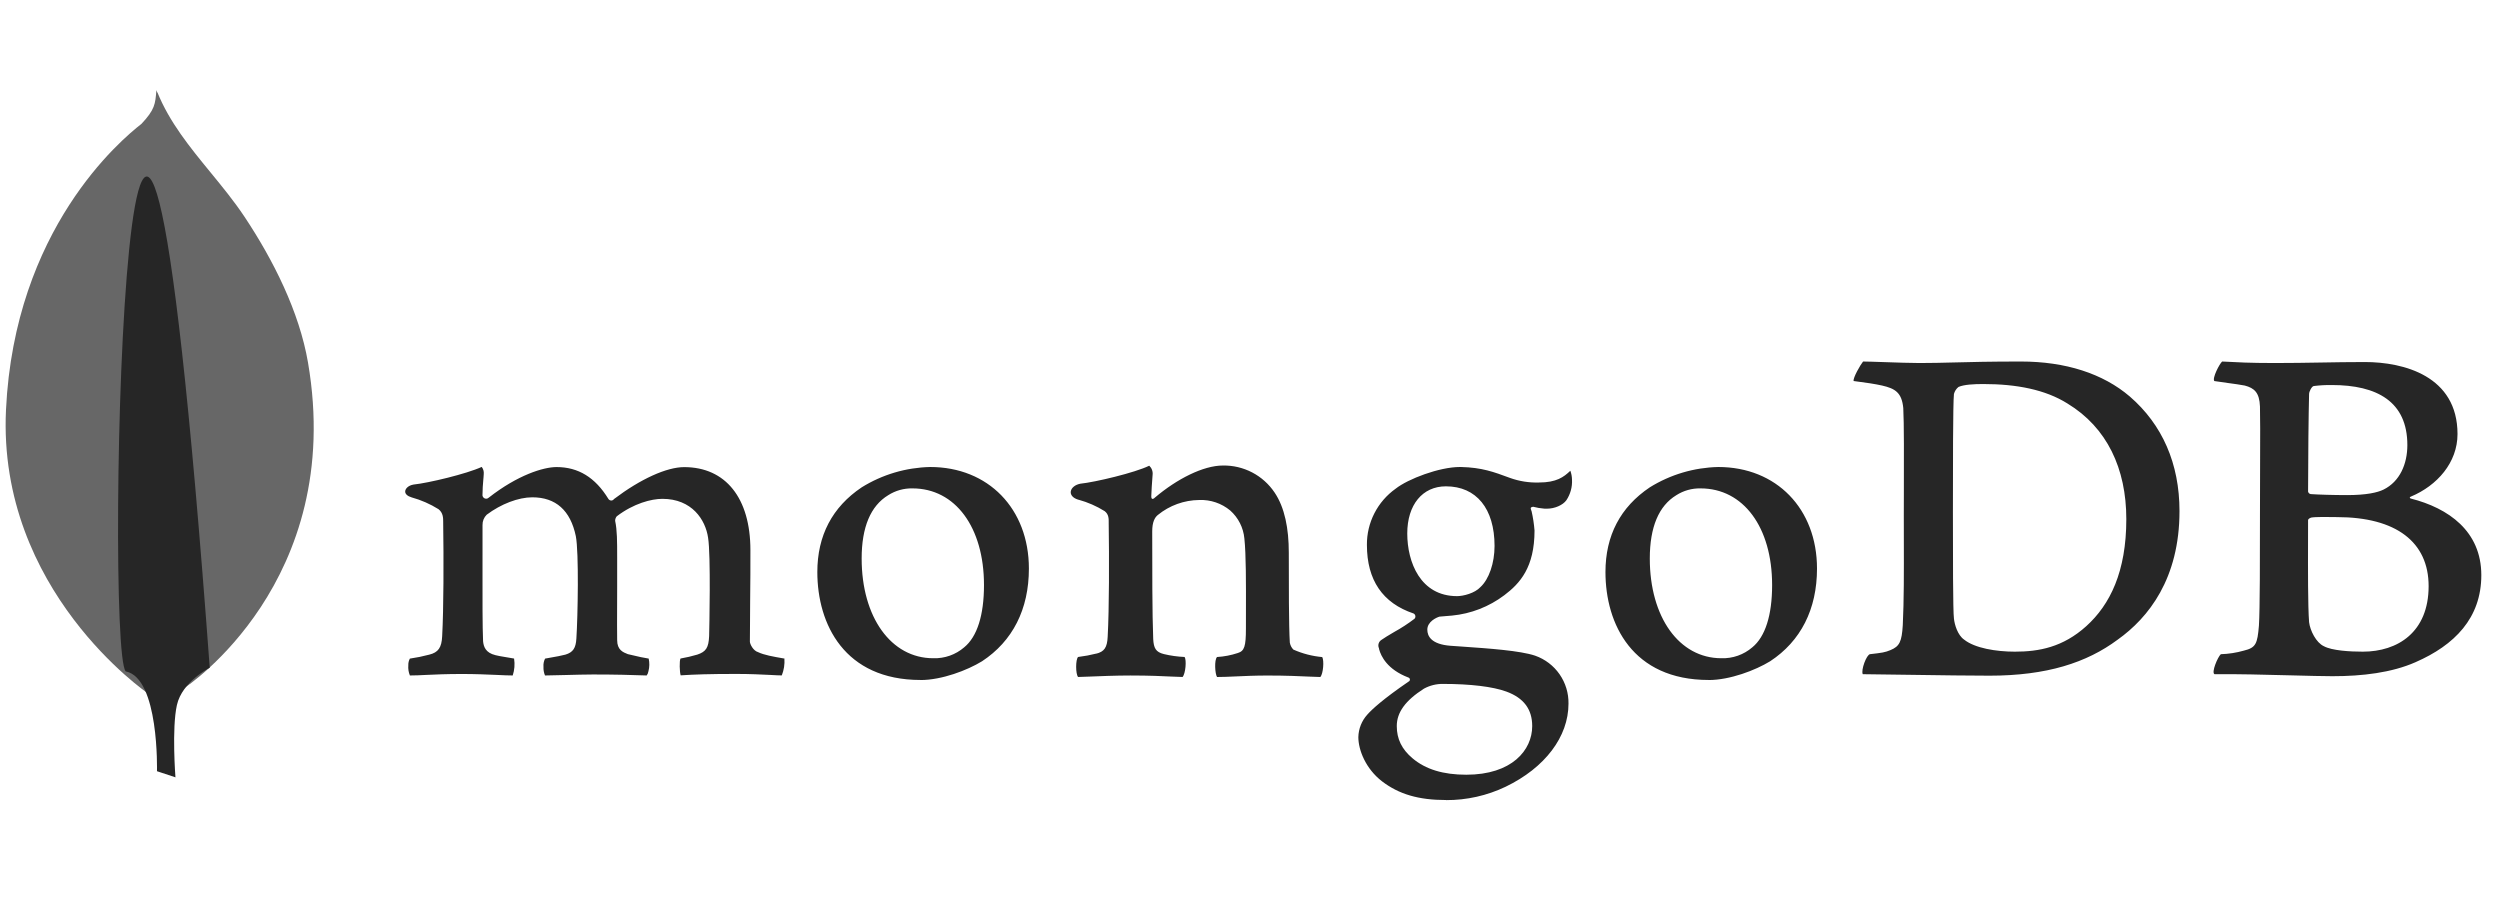
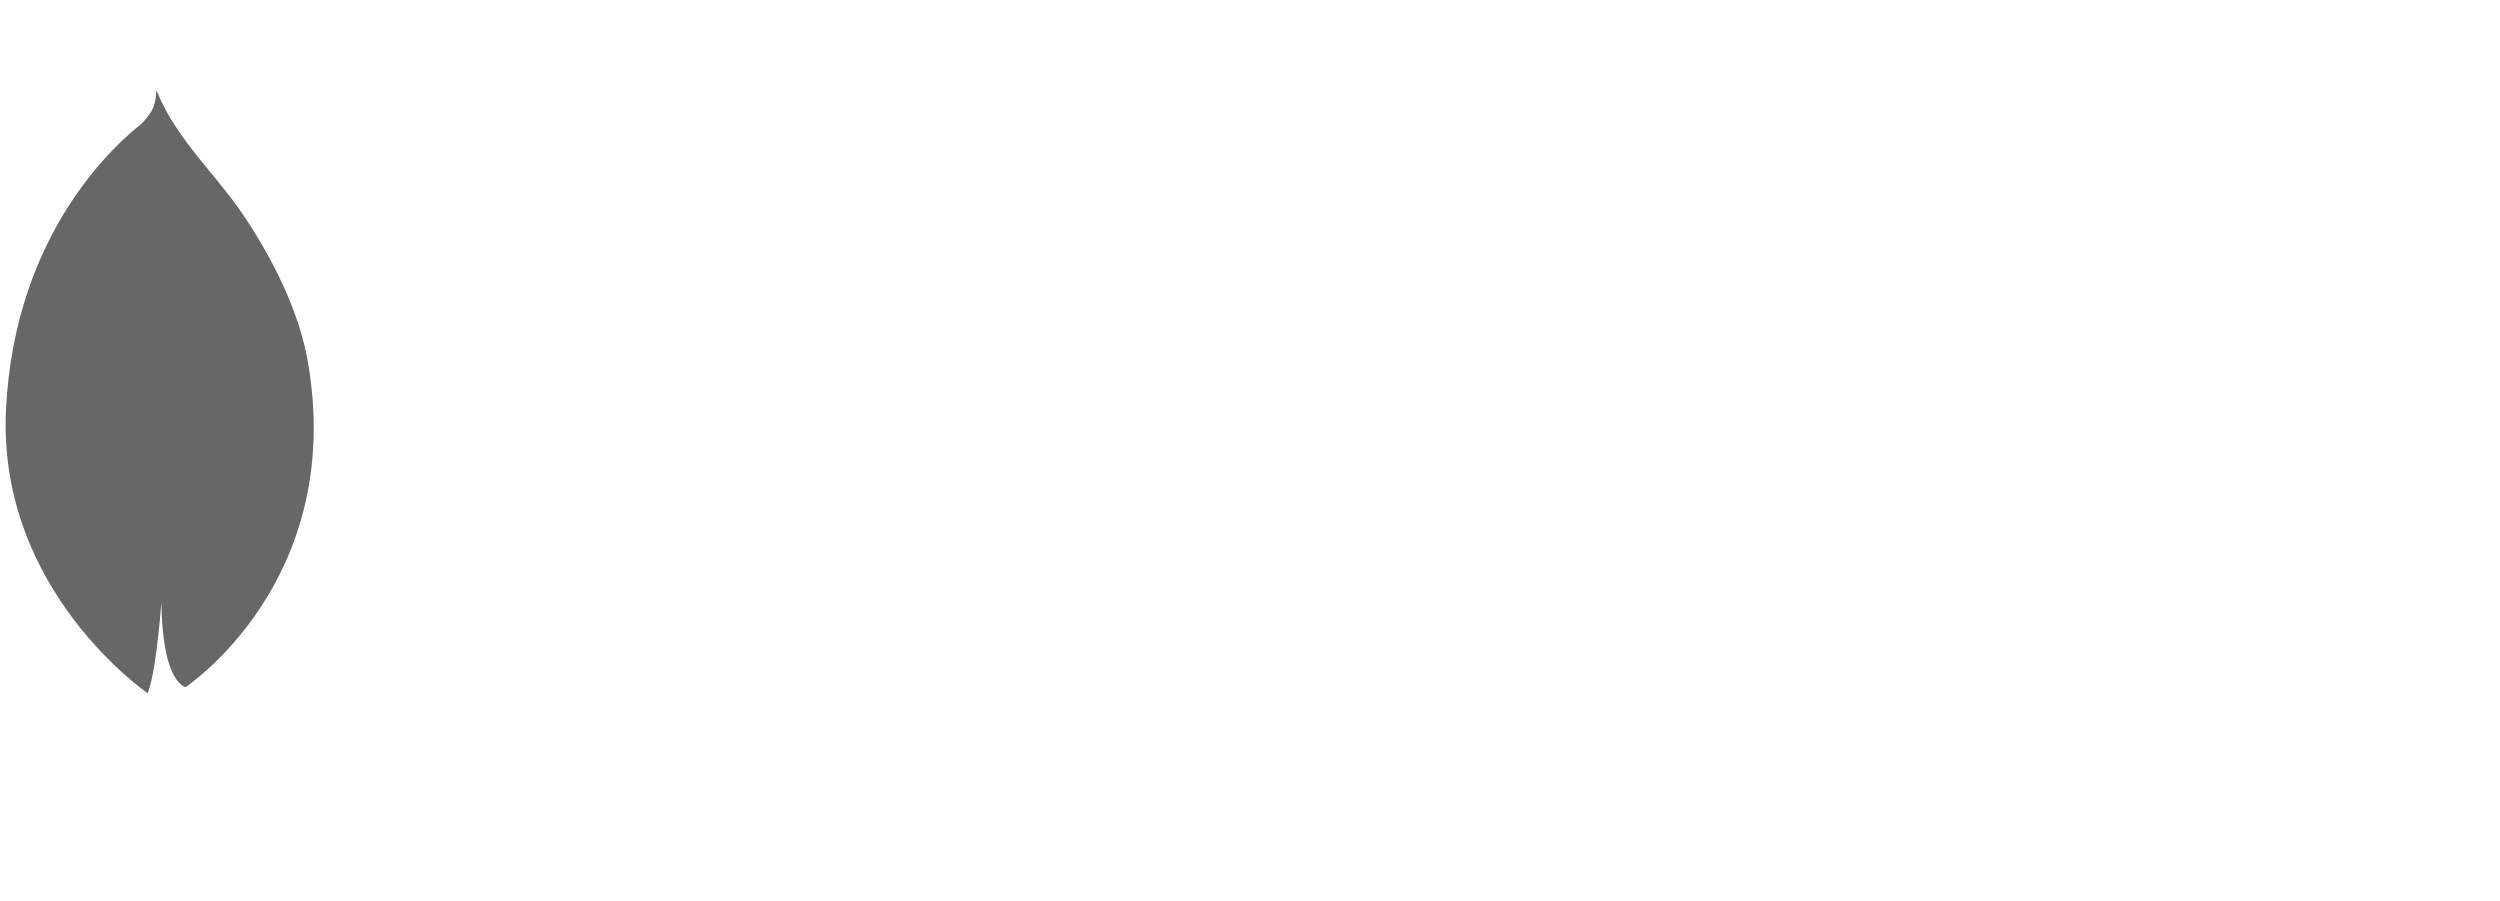
<svg xmlns="http://www.w3.org/2000/svg" width="222" height="80" viewBox="0 0 222 80" fill="none">
  <g opacity="0.85">
-     <path d="M15.58 69.027L13.94 68.483C13.94 68.483 14.149 60.199 11.161 59.619C9.192 57.338 11.465 -37.894 18.624 59.294C18.624 59.294 16.172 60.524 15.709 62.611C15.245 64.699 15.58 69.027 15.58 69.027Z" fill="black" />
    <path opacity="0.7" fill-rule="evenodd" clip-rule="evenodd" d="M0.532 36.389C-0.236 52.448 13.106 61.549 13.106 61.549C13.555 60.523 14.011 57.572 14.327 53.527C14.389 56.778 14.847 60.286 16.461 61.026C16.461 61.026 30.685 51.659 27.352 32.203C26.579 27.677 24.259 23.071 21.696 19.225C20.786 17.861 19.742 16.587 18.699 15.314C16.871 13.083 15.048 10.858 13.963 8.167L13.964 8.24C13.94 8.137 13.914 8.057 13.887 8C13.795 9.248 13.746 9.737 12.56 11C10.725 12.433 1.3 20.331 0.532 36.389Z" fill="black" />
-     <path fill-rule="evenodd" clip-rule="evenodd" d="M165.441 32.103C165.774 32.103 166.501 32.128 167.329 32.156L167.329 32.156L167.329 32.156L167.329 32.156C168.424 32.194 169.694 32.237 170.463 32.237C171.526 32.237 172.453 32.213 173.524 32.186C174.992 32.148 176.73 32.103 179.459 32.103C183.416 32.103 186.746 33.17 189.131 35.214C192.01 37.702 193.539 41.166 193.539 45.385C193.539 51.383 190.794 54.848 188.051 56.801C185.305 58.846 181.753 60 176.67 60C174.927 60 172.375 59.964 169.745 59.926L169.745 59.926H169.745L169.744 59.926L169.744 59.926C168.303 59.905 166.838 59.884 165.469 59.869H165.415C165.235 59.511 165.748 58.126 166.062 58.09C167.109 57.972 167.392 57.933 167.867 57.732C168.684 57.397 168.877 56.979 168.967 55.513C169.074 53.312 169.068 50.769 169.061 47.931V47.929V47.926V47.924V47.922V47.919C169.06 47.211 169.058 46.485 169.058 45.741C169.058 45.142 169.06 44.416 169.063 43.631V43.63V43.629V43.629V43.629V43.628C169.071 40.918 169.081 37.51 169.011 36.235C168.877 34.858 168.292 34.503 167.124 34.235C166.539 34.103 165.727 33.977 164.603 33.835C164.523 33.57 165.217 32.371 165.441 32.103ZM174.419 56.801C175.365 57.557 177.255 57.868 178.92 57.868C181.078 57.868 183.192 57.469 185.262 55.603C187.376 53.693 188.817 50.76 188.817 46.097C188.817 41.609 187.105 37.967 183.596 35.835C181.617 34.59 179.054 34.103 176.121 34.103C175.265 34.103 174.409 34.147 173.914 34.361C173.716 34.52 173.574 34.739 173.51 34.985C173.419 35.784 173.419 41.87 173.419 45.468C173.419 49.154 173.419 54.306 173.51 54.93C173.566 55.469 173.837 56.402 174.419 56.801ZM197.842 32.127L197.842 32.127C198.505 32.165 199.746 32.237 201.99 32.237C203.439 32.237 204.752 32.215 206.055 32.193C207.339 32.171 208.612 32.149 209.996 32.149C213.458 32.149 218.227 33.392 218.227 38.544C218.227 41.076 216.423 43.12 214.09 44.096C213.953 44.143 213.953 44.231 214.09 44.274C217.418 45.12 220.341 47.164 220.341 51.072C220.341 54.891 217.959 57.291 214.494 58.804C212.381 59.737 209.772 60.047 207.117 60.047C206.32 60.047 204.996 60.012 203.499 59.973C201.195 59.914 198.481 59.843 196.654 59.871C196.339 59.737 196.942 58.325 197.21 58.093C197.901 58.071 198.587 57.965 199.252 57.776C200.33 57.518 200.458 57.16 200.592 55.562C200.685 54.185 200.685 49.254 200.685 45.744C200.685 43.914 200.691 42.311 200.697 40.939C200.706 38.712 200.712 37.094 200.685 36.103C200.639 34.861 200.188 34.462 199.335 34.237C198.939 34.16 198.389 34.085 197.821 34.008C197.419 33.953 197.007 33.897 196.636 33.838C196.411 33.614 197.102 32.281 197.329 32.103C197.437 32.103 197.601 32.113 197.842 32.127ZM215.662 52.048C215.662 48.141 212.785 45.919 207.522 45.919C207.509 45.919 207.49 45.919 207.468 45.919C207.446 45.918 207.42 45.918 207.39 45.917L207.315 45.916L207.312 45.916L207.312 45.916C206.792 45.908 205.566 45.889 205.227 45.963C205.093 46.007 204.957 46.097 204.957 46.184C204.957 46.702 204.955 47.278 204.954 47.884V47.889V47.895V47.901V47.906V47.912V47.912V47.913V47.913V47.913V47.913C204.947 50.575 204.938 53.805 205.047 55.247C205.137 56.002 205.678 57.069 206.351 57.379C207.073 57.778 208.692 57.868 209.816 57.868C212.92 57.868 215.662 56.136 215.662 52.048ZM205.452 34.281C205.274 34.325 205.047 34.768 205.047 34.992C205.003 36.591 204.957 40.766 204.957 43.653C204.969 43.708 204.997 43.758 205.037 43.798C205.078 43.837 205.128 43.864 205.183 43.875C205.769 43.921 207.207 43.965 208.421 43.965C210.13 43.965 211.12 43.741 211.659 43.475C213.1 42.764 213.773 41.21 213.773 39.521C213.773 35.655 211.074 34.191 207.07 34.191C206.529 34.184 205.988 34.214 205.452 34.281ZM36.259 59.082C36.233 59.388 36.28 59.696 36.398 59.979L36.401 59.982C36.857 59.982 37.324 59.959 37.84 59.933L37.889 59.931C38.667 59.895 39.635 59.85 41.013 59.85C42.182 59.85 43.207 59.894 44.038 59.93L44.106 59.933L44.171 59.936C44.696 59.961 45.153 59.982 45.529 59.982C45.689 59.498 45.73 58.983 45.65 58.479C45.483 58.448 45.317 58.421 45.158 58.395L45.158 58.395C45.078 58.381 45 58.368 44.923 58.355C44.534 58.291 44.194 58.234 44.001 58.18C43.106 57.966 42.941 57.409 42.897 56.935C42.84 55.676 42.844 53.07 42.847 50.599V50.599V50.599V50.599V50.599C42.847 50.046 42.848 49.499 42.848 48.976V46.622C42.844 46.452 42.874 46.283 42.938 46.126C43.002 45.968 43.098 45.826 43.219 45.707C44.488 44.751 46.039 44.161 47.267 44.161C49.352 44.161 50.656 45.321 51.133 47.609C51.414 49.035 51.311 54.731 51.182 56.708C51.133 57.554 50.883 57.925 50.215 58.129C49.824 58.232 49.416 58.304 48.945 58.386L48.403 58.484C48.289 58.708 48.24 58.959 48.261 59.209C48.248 59.473 48.294 59.737 48.396 59.982C48.78 59.982 49.455 59.964 50.169 59.943C51.048 59.92 52.046 59.894 52.654 59.894C54.67 59.894 56.065 59.935 57.426 59.982C57.509 59.87 57.563 59.739 57.583 59.6C57.679 59.234 57.686 58.851 57.603 58.482C57.062 58.397 56.696 58.309 56.343 58.224L55.75 58.087C55.32 57.92 54.804 57.714 54.804 56.845C54.791 56.015 54.795 55.01 54.799 53.916V53.915L54.799 53.914C54.802 53.333 54.804 52.728 54.804 52.11V49.514C54.804 48.06 54.804 47.084 54.626 46.256V46.225C54.629 46.085 54.681 45.95 54.773 45.844C56.273 44.702 57.846 44.297 58.82 44.297C61.447 44.297 62.648 46.158 62.878 47.749C63.128 49.285 62.989 55.749 62.971 56.487C62.924 57.518 62.695 57.871 61.921 58.129C61.431 58.274 60.933 58.39 60.429 58.477C60.318 58.683 60.349 59.667 60.442 59.971C61.663 59.892 62.942 59.845 65.388 59.845C66.615 59.845 67.646 59.897 68.42 59.935H68.42L68.42 59.935C68.84 59.959 69.178 59.977 69.423 59.977C69.613 59.5 69.692 58.986 69.655 58.474H69.616C68.634 58.304 67.856 58.167 67.317 57.91C66.881 57.788 66.59 57.188 66.59 56.974C66.59 56.575 66.594 56.097 66.6 55.568V55.568V55.568V55.568V55.567C66.606 54.911 66.613 54.177 66.613 53.417C66.636 51.85 66.636 50.169 66.636 48.844C66.636 44.233 64.437 41.48 60.754 41.48C59.199 41.48 56.871 42.537 54.523 44.315C54.496 44.356 54.46 44.389 54.417 44.412C54.374 44.435 54.327 44.447 54.278 44.447C54.226 44.445 54.175 44.43 54.13 44.404C54.085 44.377 54.047 44.34 54.02 44.295C52.858 42.398 51.352 41.475 49.422 41.475C48.246 41.475 45.96 42.189 43.408 44.186C43.346 44.25 43.261 44.286 43.173 44.287C43.092 44.288 43.013 44.258 42.952 44.204C42.892 44.151 42.852 44.076 42.843 43.996C42.843 43.493 42.884 42.985 42.923 42.539C42.927 42.495 42.931 42.45 42.936 42.406L42.936 42.406C42.946 42.301 42.956 42.199 42.956 42.101C42.982 41.873 42.917 41.643 42.776 41.462C41.438 42.081 38.023 42.895 36.718 43.029C36.239 43.114 35.994 43.4 35.981 43.63C35.968 43.859 36.177 44.057 36.553 44.168C37.395 44.401 38.199 44.753 38.94 45.215C39.355 45.542 39.355 46.006 39.355 46.344V46.437C39.404 49.599 39.397 54.092 39.265 56.489C39.219 57.505 38.92 57.935 38.123 58.131C37.555 58.283 36.978 58.401 36.396 58.484C36.297 58.668 36.25 58.874 36.259 59.082ZM81.746 60.382C74.987 60.382 72.579 55.43 72.579 50.795C72.579 47.561 73.904 45.029 76.521 43.274C78.349 42.139 80.45 41.516 82.602 41.47C87.757 41.47 91.366 45.174 91.366 50.491C91.366 54.1 89.925 56.935 87.203 58.721C85.899 59.521 83.633 60.387 81.751 60.387L81.746 60.382ZM81.027 43.369C80.265 43.353 79.516 43.563 78.874 43.973C77.312 44.921 76.515 46.808 76.515 49.599C76.515 54.811 79.129 58.451 82.87 58.451C83.876 58.485 84.858 58.139 85.62 57.482C86.77 56.543 87.378 54.631 87.378 51.953C87.378 46.818 84.826 43.369 81.027 43.369ZM142.565 50.795C142.565 55.43 144.973 60.382 151.732 60.382L151.734 60.387C153.614 60.387 155.88 59.521 157.187 58.721C159.909 56.935 161.35 54.1 161.35 50.491C161.35 45.174 157.741 41.47 152.585 41.47C150.433 41.516 148.333 42.139 146.504 43.274C143.89 45.029 142.565 47.558 142.565 50.795ZM148.858 43.973C149.499 43.563 150.249 43.353 151.01 43.369C154.812 43.369 157.364 46.818 157.364 51.953C157.364 54.631 156.756 56.543 155.606 57.482C154.844 58.139 153.862 58.485 152.856 58.451C149.113 58.451 146.502 54.811 146.502 49.599C146.502 46.808 147.298 44.921 148.858 43.973ZM128.396 71.042C125.97 71.042 124.222 70.527 122.725 69.382C121.273 68.264 120.621 66.601 120.621 65.454C120.638 64.714 120.921 64.005 121.418 63.456C121.841 62.977 122.82 62.078 125.081 60.526C125.116 60.512 125.147 60.487 125.168 60.455C125.189 60.424 125.2 60.386 125.199 60.348C125.201 60.306 125.187 60.264 125.161 60.23C125.136 60.196 125.099 60.172 125.058 60.162C123.194 59.448 122.632 58.278 122.462 57.644C122.462 57.621 122.462 57.585 122.444 57.546C122.389 57.417 122.382 57.273 122.425 57.14C122.468 57.006 122.557 56.893 122.676 56.819C122.918 56.645 123.303 56.417 123.716 56.173L123.716 56.173L123.8 56.123C124.429 55.777 125.033 55.384 125.604 54.948C125.638 54.915 125.662 54.874 125.676 54.829C125.69 54.784 125.691 54.736 125.682 54.69C125.675 54.645 125.657 54.603 125.631 54.566C125.604 54.53 125.569 54.5 125.529 54.479C122.771 53.553 121.382 51.507 121.382 48.388C121.373 47.412 121.601 46.449 122.045 45.581C122.489 44.712 123.136 43.963 123.931 43.398C125.04 42.521 127.826 41.47 129.631 41.47H129.734C131.584 41.513 132.629 41.9 134.07 42.433L134.085 42.439C134.911 42.736 135.786 42.875 136.663 42.846C138.21 42.846 138.869 42.362 139.447 41.802C139.54 42.057 139.59 42.325 139.594 42.596C139.629 43.242 139.453 43.883 139.094 44.421C138.779 44.857 138.063 45.171 137.364 45.171C137.297 45.175 137.23 45.175 137.163 45.171C136.815 45.144 136.47 45.086 136.132 44.998L135.956 45.058C135.903 45.136 135.937 45.224 135.979 45.331L135.982 45.339C135.994 45.361 136.002 45.384 136.008 45.408C136.135 45.969 136.221 46.539 136.266 47.112C136.266 50.38 134.977 51.806 133.577 52.86C132.227 53.878 130.621 54.502 128.937 54.664C128.901 54.664 128.734 54.677 128.399 54.708C128.318 54.715 128.228 54.723 128.147 54.73C128.014 54.742 127.902 54.752 127.883 54.752H127.842C127.538 54.837 126.746 55.213 126.746 55.912C126.746 56.495 127.104 57.216 128.808 57.345L129.914 57.422L129.922 57.423C132.179 57.58 134.994 57.776 136.32 58.224C137.199 58.533 137.959 59.111 138.491 59.877C139.022 60.642 139.299 61.556 139.282 62.487C139.282 65.421 137.194 68.179 133.696 69.864C132.047 70.652 130.241 71.057 128.414 71.05L128.396 71.042ZM128.138 60.732C127.548 60.724 126.965 60.869 126.447 61.152C124.797 62.206 124.034 63.261 124.034 64.475C124.034 65.619 124.48 66.537 125.434 67.338C126.594 68.318 128.154 68.795 130.208 68.795C134.247 68.795 136.06 66.624 136.06 64.475C136.06 62.98 135.307 61.974 133.76 61.41C132.567 60.974 130.577 60.732 128.138 60.732ZM128.396 43.186C126.313 43.186 124.965 44.831 124.965 47.372C124.965 49.914 126.125 52.937 129.386 52.937C129.945 52.937 130.961 52.68 131.463 52.133C132.221 51.437 132.716 50.002 132.716 48.483C132.716 45.166 131.102 43.186 128.396 43.186ZM114.85 57.683C115.663 58.044 116.529 58.268 117.415 58.348C117.593 58.66 117.505 59.814 117.25 60.118C117.039 60.118 116.722 60.104 116.3 60.084C115.464 60.045 114.216 59.987 112.571 59.987C111.452 59.987 110.535 60.029 109.737 60.066C109.124 60.094 108.581 60.118 108.073 60.118C107.893 59.853 107.815 58.6 108.073 58.343C108.701 58.305 109.322 58.186 109.919 57.987C110.501 57.809 110.638 57.409 110.638 55.811C110.638 55.335 110.639 54.847 110.64 54.356C110.646 51.83 110.652 49.234 110.501 47.821C110.413 46.861 109.963 45.971 109.243 45.331C108.474 44.693 107.497 44.362 106.498 44.4C105.153 44.412 103.853 44.882 102.812 45.733C102.541 45.955 102.317 46.354 102.317 47.197C102.317 50.218 102.317 54.662 102.405 56.749C102.451 57.549 102.629 57.904 103.351 58.082C103.955 58.227 104.572 58.313 105.194 58.34C105.374 58.605 105.284 59.806 105.013 60.116C104.783 60.116 104.476 60.101 104.071 60.081C103.276 60.042 102.1 59.984 100.373 59.984C99.096 59.984 97.64 60.044 96.688 60.083C96.224 60.102 95.88 60.116 95.733 60.116C95.506 59.85 95.506 58.562 95.733 58.34C96.293 58.271 96.849 58.166 97.396 58.028L97.331 58.051C98.048 57.873 98.319 57.518 98.362 56.541C98.499 54.053 98.499 49.478 98.453 46.501C98.453 46.469 98.453 46.435 98.453 46.401C98.457 46.065 98.462 45.673 98.094 45.39C97.374 44.941 96.593 44.599 95.774 44.375H95.756C94.697 44.057 94.98 43.137 95.937 42.952C97.246 42.818 100.796 41.975 102.054 41.354C102.164 41.458 102.249 41.587 102.3 41.729C102.352 41.872 102.369 42.025 102.35 42.176C102.347 42.219 102.343 42.265 102.34 42.312C102.299 42.873 102.241 43.658 102.234 44.063C102.227 44.501 102.526 44.22 102.57 44.173C104.503 42.539 106.844 41.338 108.596 41.338C109.501 41.323 110.395 41.535 111.196 41.954C111.998 42.373 112.681 42.986 113.185 43.738C114.085 45.071 114.445 46.937 114.445 49.068C114.445 51.685 114.445 55.682 114.536 57.059C114.576 57.294 114.685 57.511 114.85 57.683Z" fill="black" />
  </g>
</svg>